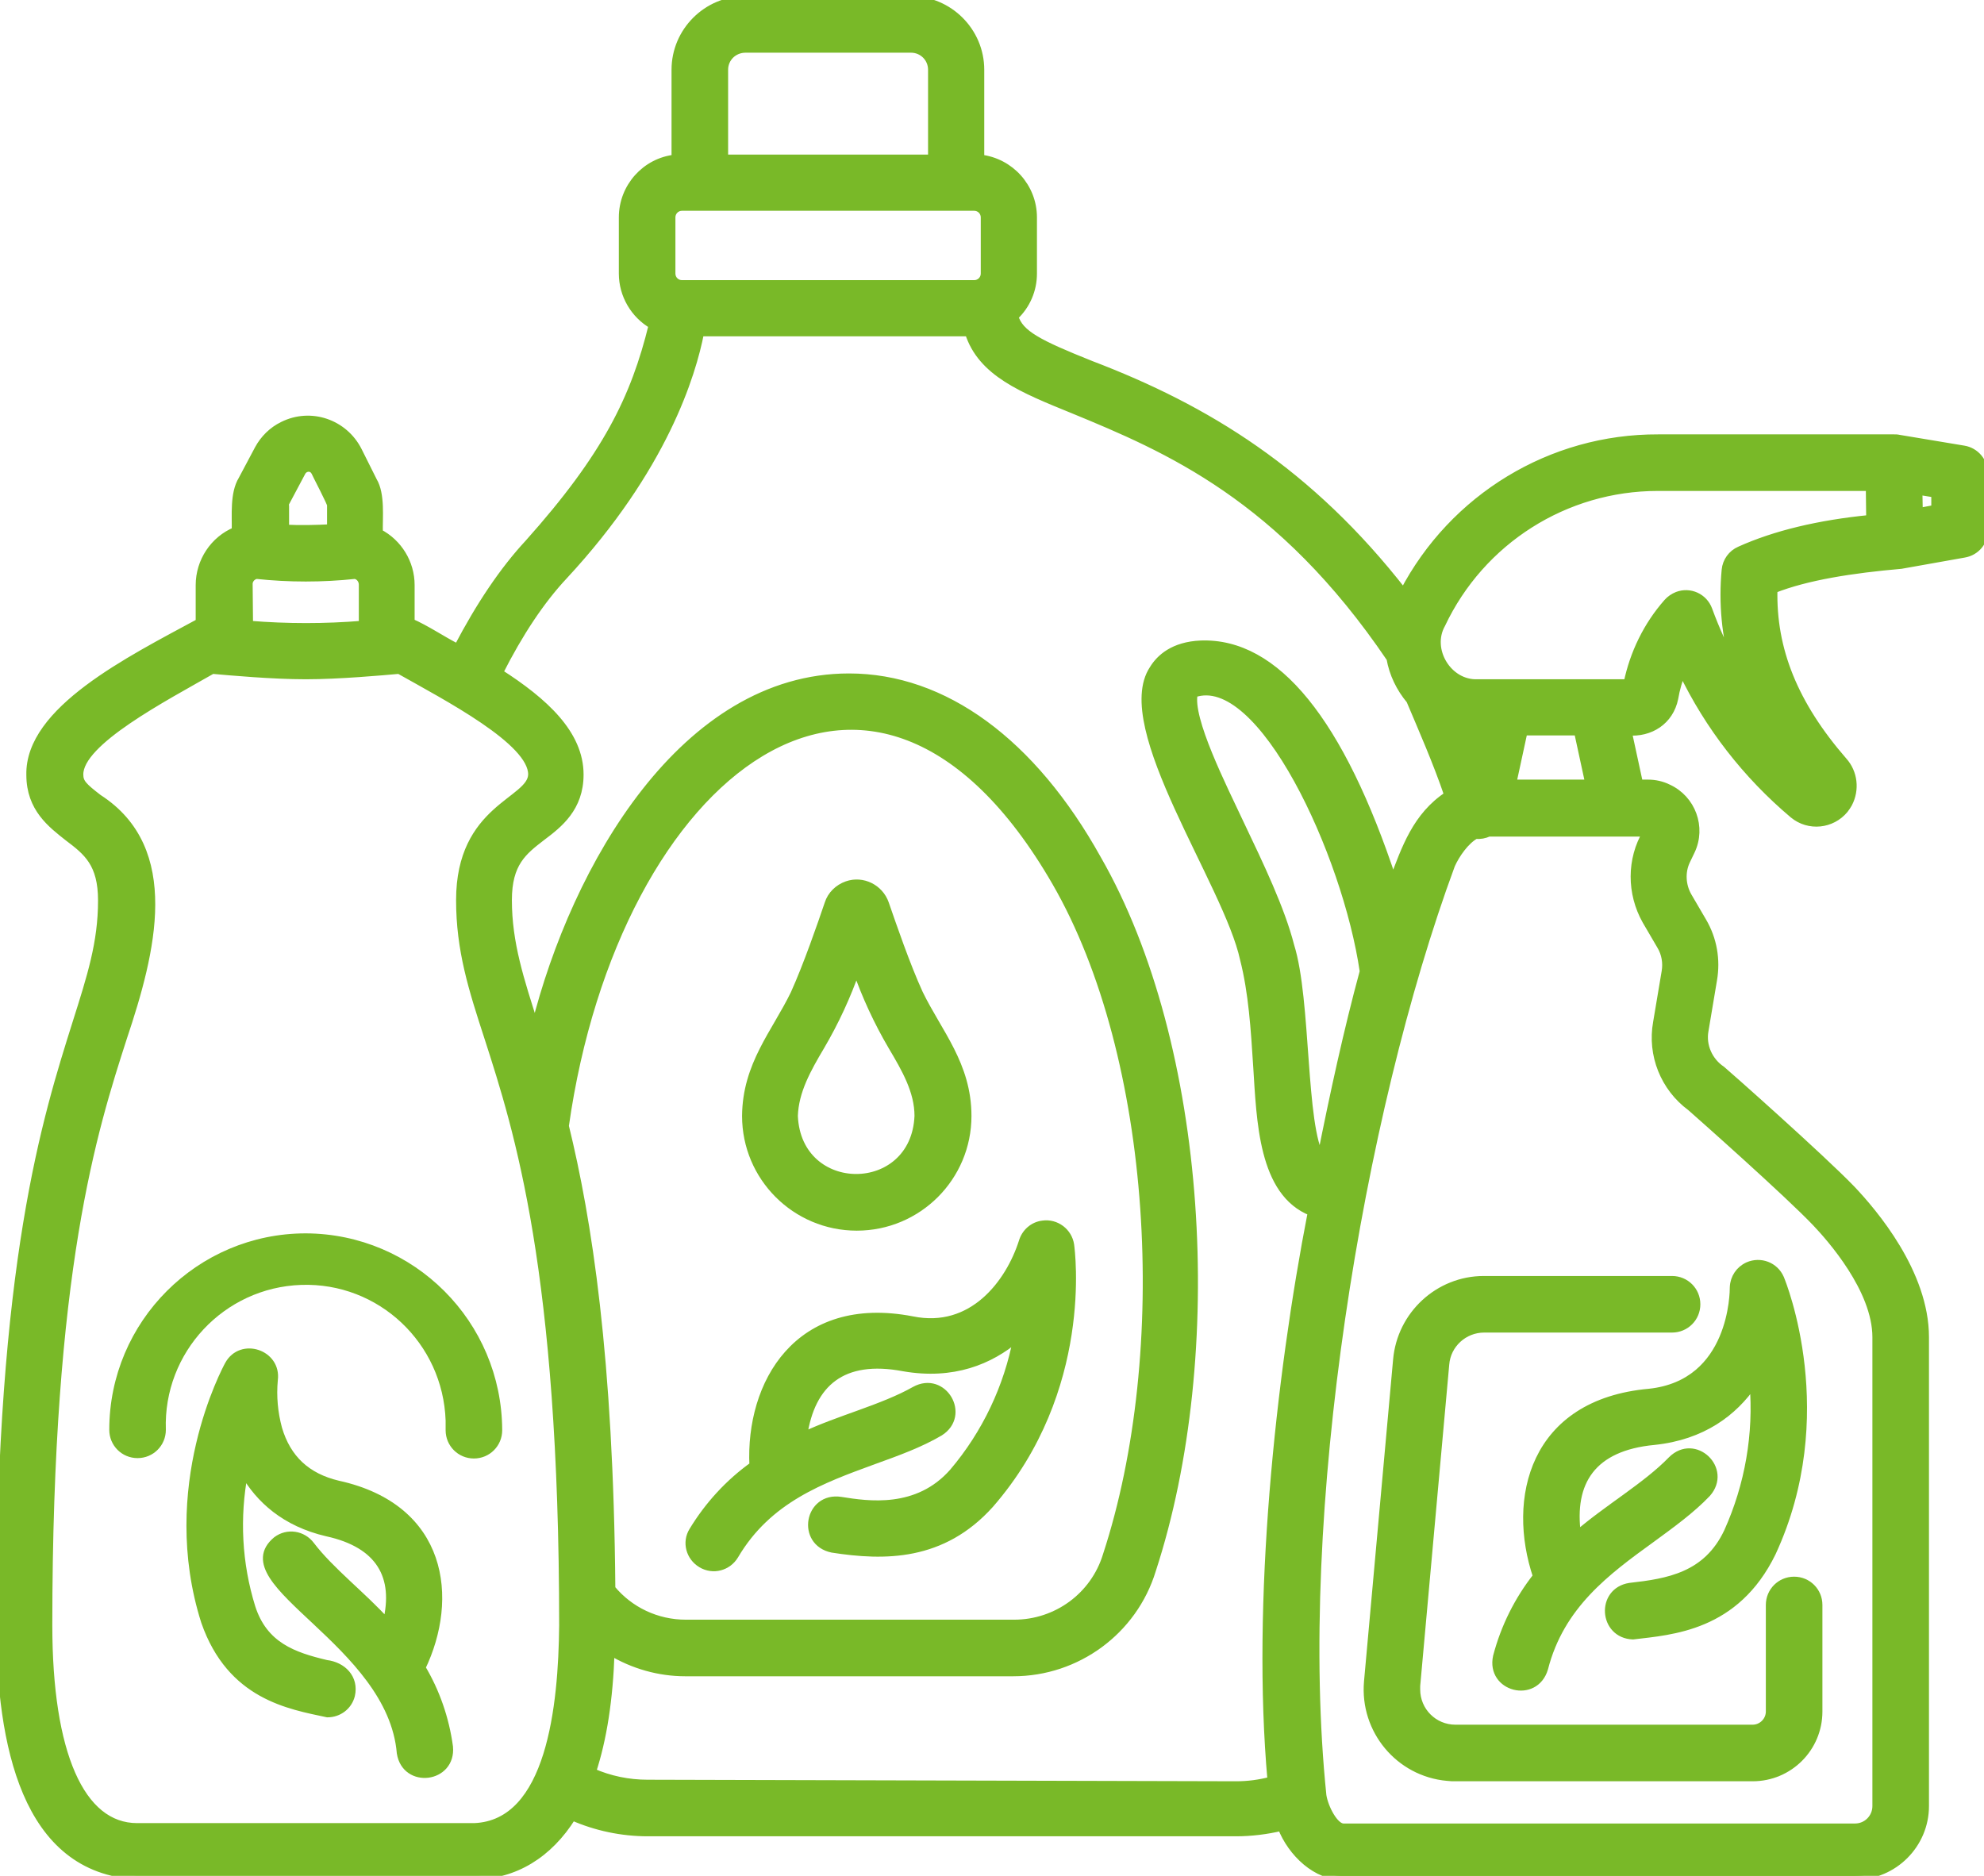
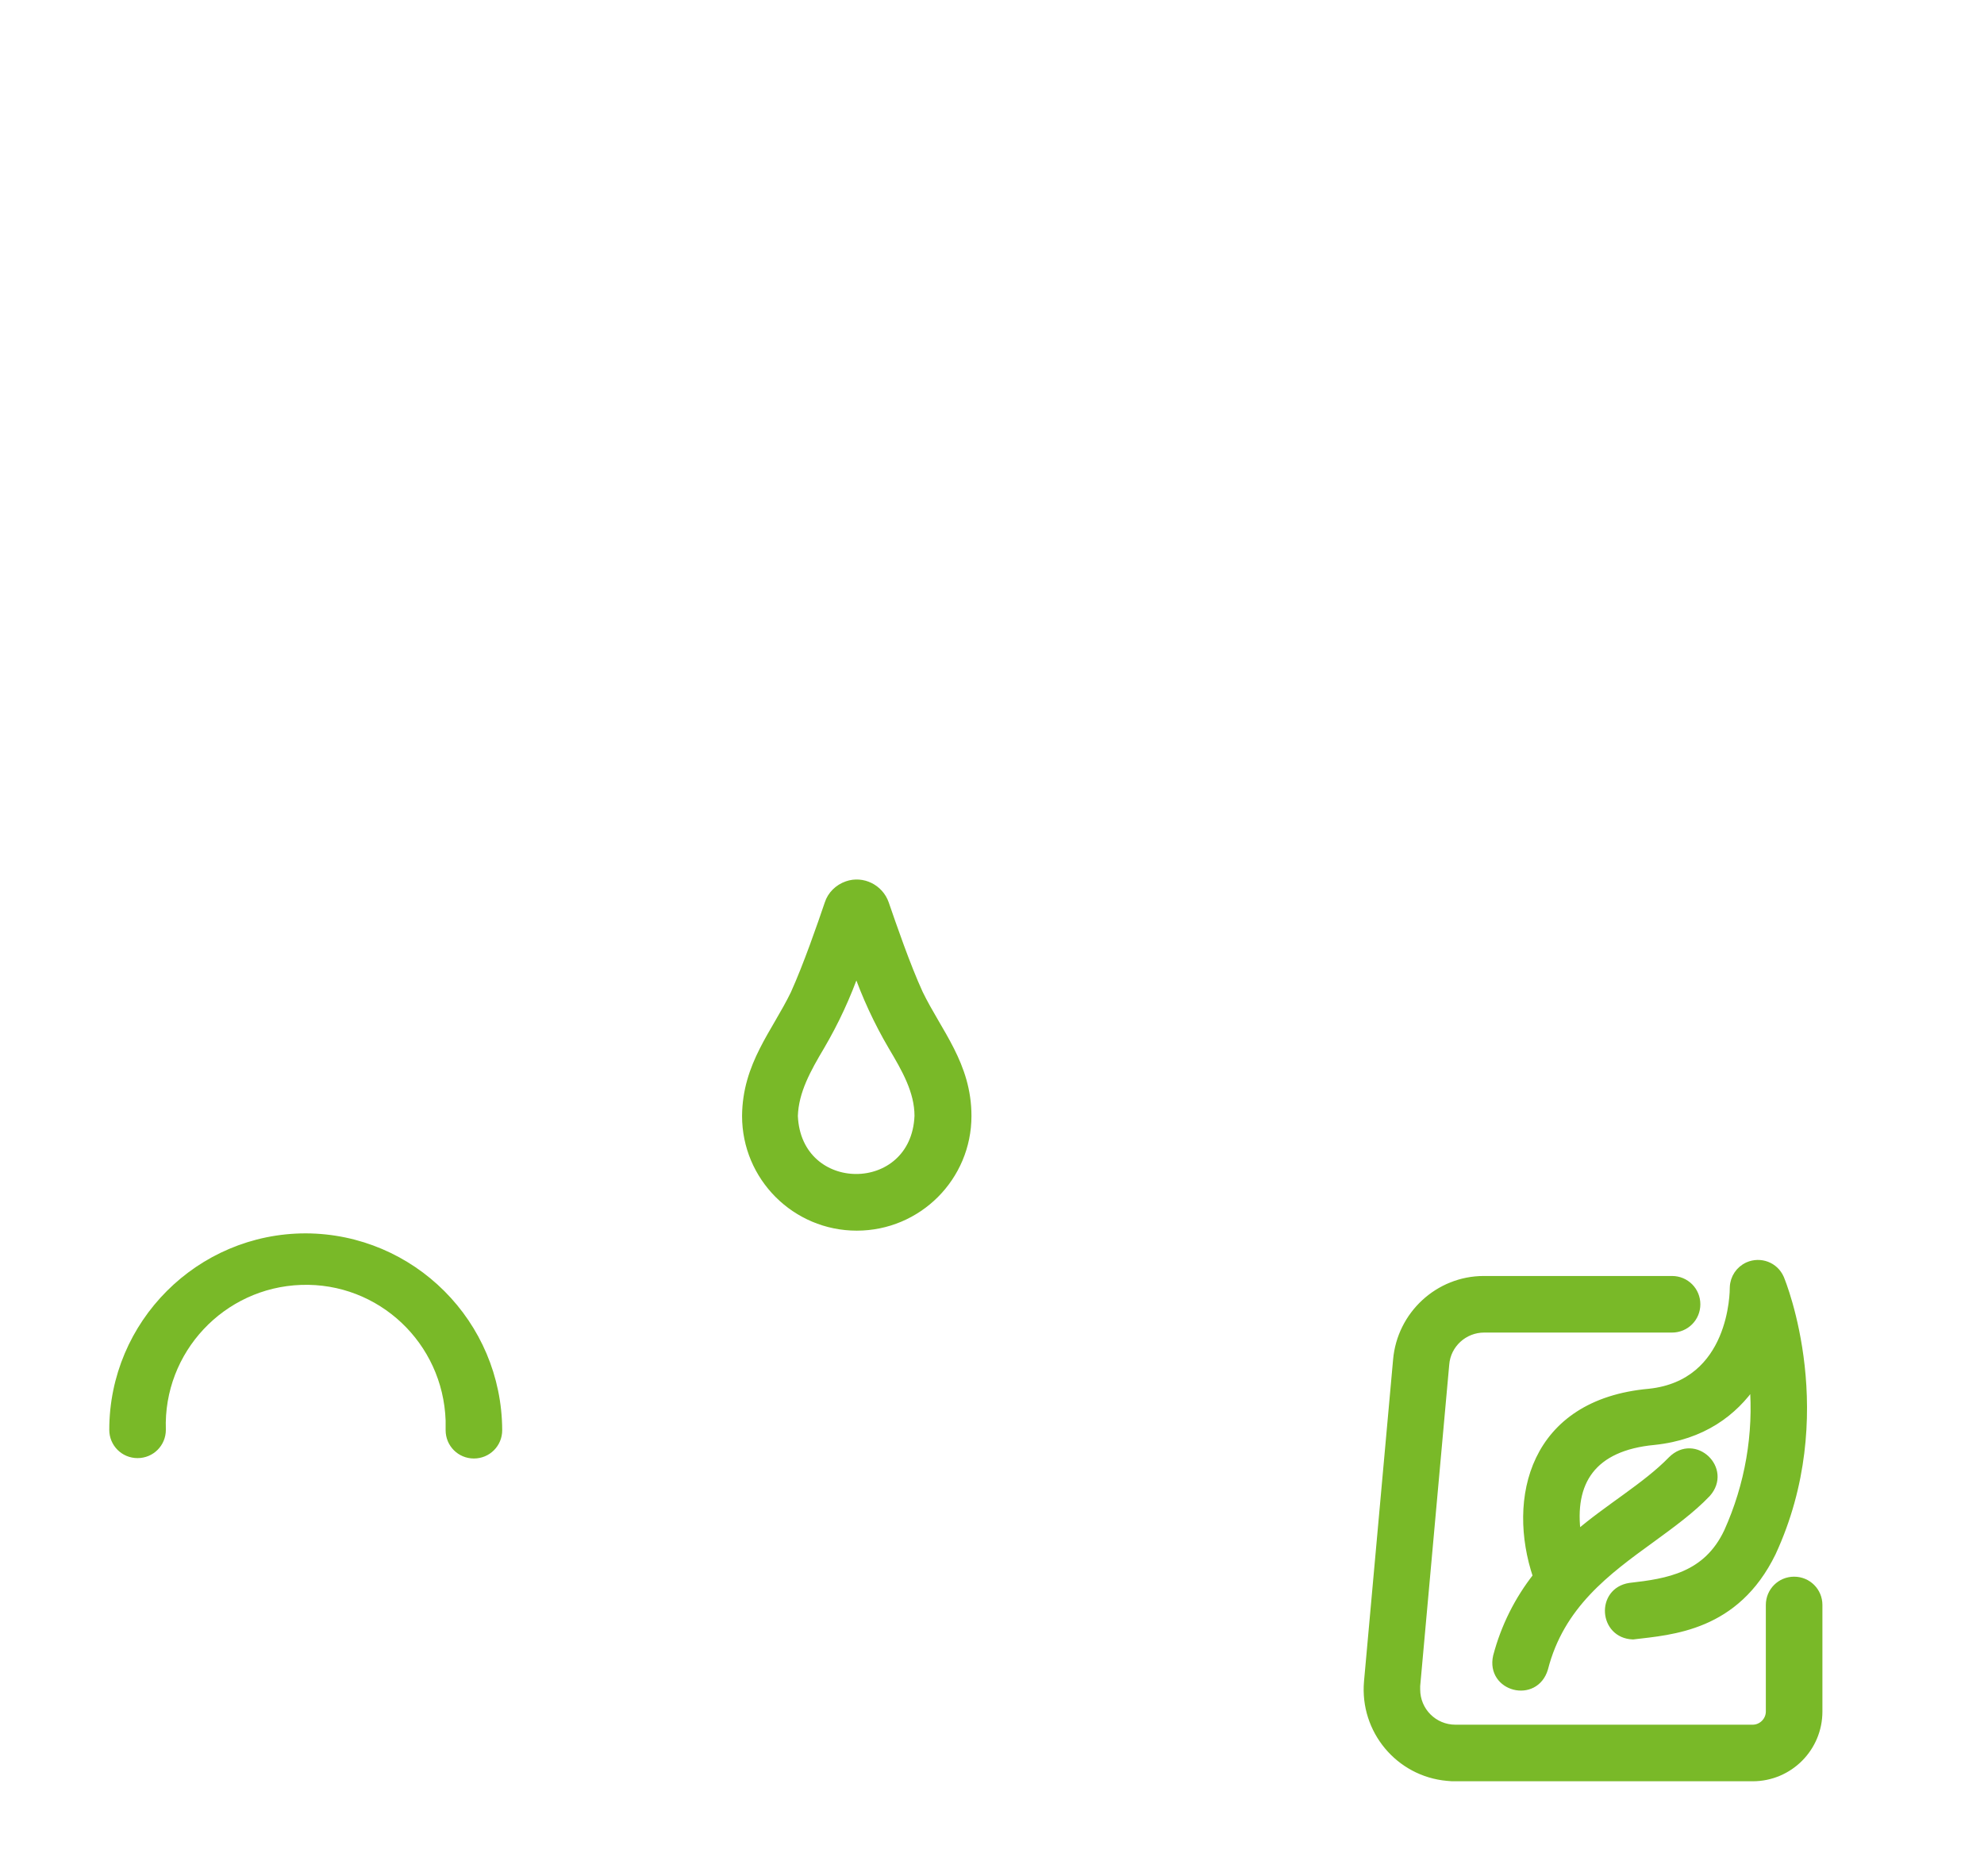
<svg xmlns="http://www.w3.org/2000/svg" version="1.1" id="Capa_1" x="0px" y="0px" viewBox="-49 155 512 484.1" style="enable-background:new -49 155 512 484.1;" xml:space="preserve">
  <style type="text/css">
	.st0{fill:#79B928;stroke:#79B928;stroke-width:2;stroke-miterlimit:10;}
</style>
  <g>
    <path class="st0" d="M172.1,471.6c15.8,0,28.6-12.8,28.6-28.6c0-13.2-7.6-21.5-12.5-31.6c-3.3-7.2-6.9-17.7-8.8-23.2   c-1.4-4-5.8-6.2-9.8-4.8c-2.3,0.8-4.1,2.6-4.8,4.8c-1.9,5.6-5.5,16-8.8,23.3c-4.9,10.1-12.4,18.3-12.5,31.5   C143.5,458.8,156.3,471.6,172.1,471.6L172.1,471.6z M162.8,425c3.7-6.3,6.8-13,9.2-19.9c2.4,6.9,5.5,13.6,9.2,19.9   c3.5,5.9,6.8,11.6,6.8,18c-0.9,21.3-31.2,21.3-32.1,0C156.1,436.6,159.3,430.9,162.8,425L162.8,425z" />
-     <path class="st0" d="M457.8,271l-16.8-2.8c-0.4-0.1-0.8-0.1-1.2-0.1h-60.9c-27.6-0.1-52.9,15.3-65.7,39.8   c-24.3-31.2-50.8-47.4-80.7-58.8c-13.5-5.4-18.4-7.9-19.7-12.4c3.1-2.9,4.8-6.9,4.8-11.1v-14.5c0-7.8-5.9-14.3-13.6-15.2V173   c0-9.9-8.1-18-18-18h-42.7c-9.9,0-18,8.1-18,18v22.9c-7.7,0.8-13.6,7.4-13.6,15.2v14.5c0,5.5,3,10.6,7.7,13.3   c-4.6,18.8-11.9,33.8-32,56.3c-6.5,7-12.6,16.1-18.3,27c-4.1-2.1-8-4.8-12.1-6.6v-9.6c0-5.7-3.2-10.9-8.2-13.5   c-0.1-4,0.6-9.9-1.5-13.4l-3.9-7.8c-3.6-7.1-12.2-10.1-19.4-6.5c-2.7,1.3-4.9,3.5-6.3,6.1l-4.2,7.9c-2.2,3.6-1.6,9.2-1.7,13.2   c-5.6,2.3-9.3,7.9-9.3,14v9.6c-18.1,9.8-44.1,22.7-43.7,39.4c0,8.6,5.5,12.7,9.8,16.1c4.9,3.7,8.7,6.7,8.7,16.3   c0,10.9-2.8,19.6-6.6,31.6C-37,443.5-49,480.8-49,574.4c0.2,30.5,6.4,63.2,35.4,64.6h87c10.3,0,19.2-5.4,25.3-15.2   c6.1,2.7,12.8,4.1,19.5,4.1h151.8c3.9,0,7.9-0.5,11.7-1.4c2.6,6.7,9.1,12.9,16,12.6h132.1c9.9,0,18-8.1,18-18V500.1   c0-16.6-13.3-32.2-19-38.2c-7.9-8.2-32.4-29.9-33.5-30.8c-3.3-2.2-5.1-6.2-4.4-10.1l2.2-13.1c0.9-5.2,0-10.5-2.7-15.1l-3.8-6.5   c-1.6-2.8-1.8-6.3-0.4-9.2l1.2-2.5c2.9-6.1,0.2-13.4-5.9-16.2c-1.6-0.8-3.4-1.2-5.2-1.2H374l-2.9-13.4c5.7,0.5,10.8-2.7,12-8.6   c0.4-2.4,1.1-4.8,2-7c6.8,14.2,16.6,26.8,28.7,37c4,3.3,9.9,2.7,13.2-1.3c0.4-0.5,0.7-1,1-1.5c1.9-3.6,1.4-8-1.3-11   c-12.7-14.6-18.4-28.8-18-44.3c8.6-3.4,20.3-5.2,32.9-6.3l16.3-2.9c3-0.5,5.2-3.1,5.2-6.2v-14.4C463,274.1,460.8,271.5,457.8,271   L457.8,271z M137.9,173c0-3,2.4-5.4,5.5-5.4h42.7c3,0,5.4,2.4,5.4,5.4v22.9h-53.6V173z M124.3,211.1c0-1.5,1.2-2.7,2.7-2.7h75.4   c1.5,0,2.7,1.2,2.7,2.7v14.5c0,1.5-1.2,2.7-2.7,2.7H127c-1.5,0-2.7-1.2-2.7-2.7L124.3,211.1z M15.2,305.9c-0.1-1.2,0.8-2.3,2-2.5   c8.4,0.9,17,0.9,25.4,0c1.2,0.2,2,1.3,2,2.5v10.3c-9.7,0.8-19.5,0.8-29.3,0L15.2,305.9z M24.7,284.7l4.2-7.9   c0.5-0.9,1.6-1.3,2.5-0.9c0.4,0.2,0.7,0.5,0.9,0.9c0.1,0.3,4.5,8.7,4.1,8.6v5.9c-3.9,0.2-7.9,0.3-11.8,0.1v-5.8   C24.5,285.2,24.6,284.9,24.7,284.7z M73.4,626.5h-87c-14.6,0-22.9-19-22.9-52.1c0-91.7,11.6-127.8,19.3-151.7   c7.4-22.1,14.1-48.5-6.4-61.7c-3.9-3-4.9-4-4.9-6.1c-0.1-8.5,21.9-19.9,34.3-27c4.5,0.4,15.5,1.4,24.1,1.4s19.6-1,24.1-1.4   c12.4,7,34.4,18.4,34.3,27c-0.2,7-18.6,8.5-18.6,32.4c0,12.9,3.2,22.9,7.3,35.5c7.7,23.9,19.3,60,19.3,151.7   C96.1,595.2,93.1,625.7,73.4,626.5z M108.8,565c-0.5-59.8-6.1-95.3-12-119.4c12.9-91.2,79.5-144.7,126.7-62.9   c26,45.1,30.3,121.2,13.1,173.7c-3.2,10.5-12.9,17.6-23.9,17.6h-84.7C120.5,574,113.5,570.7,108.8,565L108.8,565z M118.1,615.3   c-4.9,0-9.8-1-14.3-3c2.8-8.5,4.4-18.8,4.8-31.1c5.8,3.5,12.5,5.4,19.2,5.4h84.7c16.4,0,31-10.7,35.8-26.4   c18.2-55.7,13.5-135.4-14.1-183.5c-16.8-30.2-39.6-46.9-64.1-46.9c-42.4,0-70.6,48.6-81,90.2c-3.9-12.2-7-21.6-7-32.7   c0-9.6,3.9-12.6,8.7-16.3c4.4-3.3,9.8-7.5,9.8-16.1c0-10.5-9.1-18.8-20.8-26.3c5.2-10.3,10.8-18.7,16.7-25   c25.8-27.8,33.1-52,35.2-62.8H201c3.3,10.4,13.9,14.6,26.9,19.9c24.3,10,53.6,22.4,81.9,64.2c0.7,4,2.5,7.7,5.1,10.8   c3,7.1,7,16.2,9.8,24.5c-8.2,5.4-11,13.7-14.2,22.2c-13.6-41.3-30.3-61.8-49.6-61.1c-7.1,0.3-10.6,3.6-12.3,6.4   c-9.8,14.8,19.2,55.3,23.4,74.8c2.2,8.6,2.8,18.2,3.4,27.6c0.9,14,1.3,32.7,14.1,37.7c-8.4,43.1-14.5,101-10.4,146.7   c-3,0.8-6,1.2-9.1,1.2L118.1,615.3z M291.9,453.9c-5-8.2-3.5-40.8-7.9-54.8c-2.4-9.4-7.8-20.7-13-31.6   c-4.3-9.2-13.4-27.1-11.9-33.5c17.4-6.1,39.4,41.4,43.8,71.7C298.8,420.8,295.2,437.3,291.9,453.9z M375.8,392.6l3.8,6.5   c1.2,2,1.6,4.4,1.2,6.7l-2.2,13.1c-1.5,8.3,1.9,16.8,8.7,21.8c2.4,2.1,25.3,22.4,32.4,29.9c3.6,3.8,15.5,17.1,15.5,29.5v121   c0,3-2.4,5.5-5.5,5.5h-132c-2.3,0-4.9-5-5.4-8.2c-7.5-72.5,9.3-175.5,33.2-240.2c1.2-2.7,3.7-6.3,6.3-7.7c1.2,0.1,2.3-0.1,3.4-0.6   h40.7C371.8,376.8,371.8,385.5,375.8,392.6L375.8,392.6z M361.1,357.2h-19.8l2.9-13.4h14L361.1,357.2z M400,297   c-2.1,0.9-3.5,2.9-3.7,5.1c-0.8,8.5,0,17.1,2.4,25.3c-2.6-4.8-4.9-9.8-6.8-15c-1.2-3.3-4.8-4.9-8-3.7c-1,0.4-1.9,1-2.6,1.8   c-5.2,5.9-8.7,13.1-10.3,20.8h-38.7c-7.6,0.3-13-8.6-9.3-15.2c10.2-21.6,31.9-35.4,55.8-35.4h54.7l0.1,8.2   C420.4,290.2,409.1,292.9,400,297L400,297z M450.4,286.3l-4.2,0.8l-0.1-5.4l4.3,0.7V286.3z" />
    <path class="st0" d="M29.9,474.3c-27.4,0-49.7,22.3-49.7,49.7c0,3.5,2.8,6.3,6.3,6.3s6.3-2.8,6.3-6.3   c-0.7-20.5,15.4-37.7,35.9-38.4S66.3,501,67,521.6c0,0.8,0,1.7,0,2.5c0,3.5,2.8,6.3,6.3,6.3c3.5,0,6.3-2.8,6.3-6.3   C79.5,496.6,57.3,474.4,29.9,474.3L29.9,474.3z" />
    <path class="st0" d="M311.5,506l-7.5,83c-1.1,12.5,8.1,23.5,20.5,24.6c0.7,0.1,1.4,0.1,2.1,0.1h76.7c9.4,0,17-7.6,17-17v-27.5   c0-3.5-2.8-6.3-6.3-6.3s-6.3,2.8-6.3,6.3v27.5c0,2.4-2,4.4-4.4,4.4h-76.7c-5.6,0-10.1-4.5-10.1-10.1c0-0.3,0-0.6,0-0.9l7.5-83   c0.4-5.2,4.8-9.2,10-9.2h48.5c3.5,0,6.3-2.8,6.3-6.3c0-3.5-2.8-6.3-6.3-6.3h-48.6C322.3,485.3,312.5,494.3,311.5,506L311.5,506z" />
-     <path class="st0" d="M132,558.6c3,1.8,6.8,0.8,8.6-2.2c0,0,0,0,0,0c8.6-14.6,22.5-19.6,35.9-24.5c6.1-2.2,11.9-4.3,17-7.3   c7-4.4,0.9-14.8-6.4-10.8c-8.3,4.7-19.5,7.4-28.8,11.8c2-13.7,10.1-20.7,25.9-17.7c12.7,2.2,22.3-1.7,29.3-7.7   c-2.4,12.8-8.1,24.8-16.5,34.7c-9.2,10.5-22.1,8.5-29,7.4c-8.4-1.3-10.5,10.7-2.2,12.4c13.5,2.1,28.4,2.2,40.7-11.5   c25.7-29.5,20.9-65.4,20.7-66.9c-0.5-3.4-3.7-5.8-7.1-5.3c-2.5,0.3-4.5,2.1-5.2,4.5c-3.4,10.6-12.9,23.4-28.5,20.2   c-29.6-5.7-42,16.5-41,37.5c-6.3,4.5-11.6,10.3-15.6,16.9C128,553,129,556.8,132,558.6C132,558.6,132,558.6,132,558.6L132,558.6z" />
    <path class="st0" d="M376.6,514.4c-30.1,2.7-35.7,27.5-29,47.4c-4.8,6.1-8.3,13.1-10.3,20.7c-1.8,8.1,9.8,11.1,12.2,3.1   c4.2-16.4,16.1-25.1,27.7-33.5c5.2-3.8,10.3-7.5,14.3-11.7c5.5-6.2-3.2-14.5-9.1-8.6c-6.6,6.8-16.6,12.5-24.4,19.3   c-1.9-13.7,3.9-22.7,19.9-24.2c12.4-1.3,20.5-7.4,25.6-14.9c1.1,13.1-1.2,26.3-6.6,38.3c-5.4,11.5-15.5,13.1-25.3,14.2   c-7.7,1.2-7,12.3,0.8,12.6c10-1.2,26.5-2.1,35.9-21.4c16.4-35.4,2.7-69.4,2.1-70.8c-1.4-3.2-5.1-4.6-8.3-3.2   c-2.2,1-3.6,3.1-3.7,5.5C398.4,488.3,398.4,512.1,376.6,514.4L376.6,514.4z" />
-     <path class="st0" d="M59.8,585.4c8.6-17.9,5.8-41.3-21.6-47.3c-8-1.9-13.1-6.6-15.4-14.4c-1.1-4.1-1.5-8.3-1.1-12.6   c0.9-6.8-8.4-9.9-11.7-3.9c-0.7,1.3-17.1,31.7-6.1,66.3c6.7,19.2,21.8,21.6,31.6,23.7c2.9,0,5.4-1.9,6.1-4.7c1-4.4-2.2-7.6-6.4-8.1   c-8.4-2-16.1-4.6-19.3-14.6c-3.5-11.3-4.1-23.2-1.9-34.8c3.9,6.9,10.6,13,21.4,15.5c13.7,3,18.3,11.4,15.4,23.2   c-6.2-6.9-14.5-13.2-19.6-19.9c-2.1-2.8-6-3.4-8.8-1.3c0,0,0,0,0,0c-13.3,11,29.6,26.3,32,54.9c1.3,8.2,13.3,6.7,12.5-1.6   C65.9,598.5,63.5,591.6,59.8,585.4z" />
  </g>
</svg>